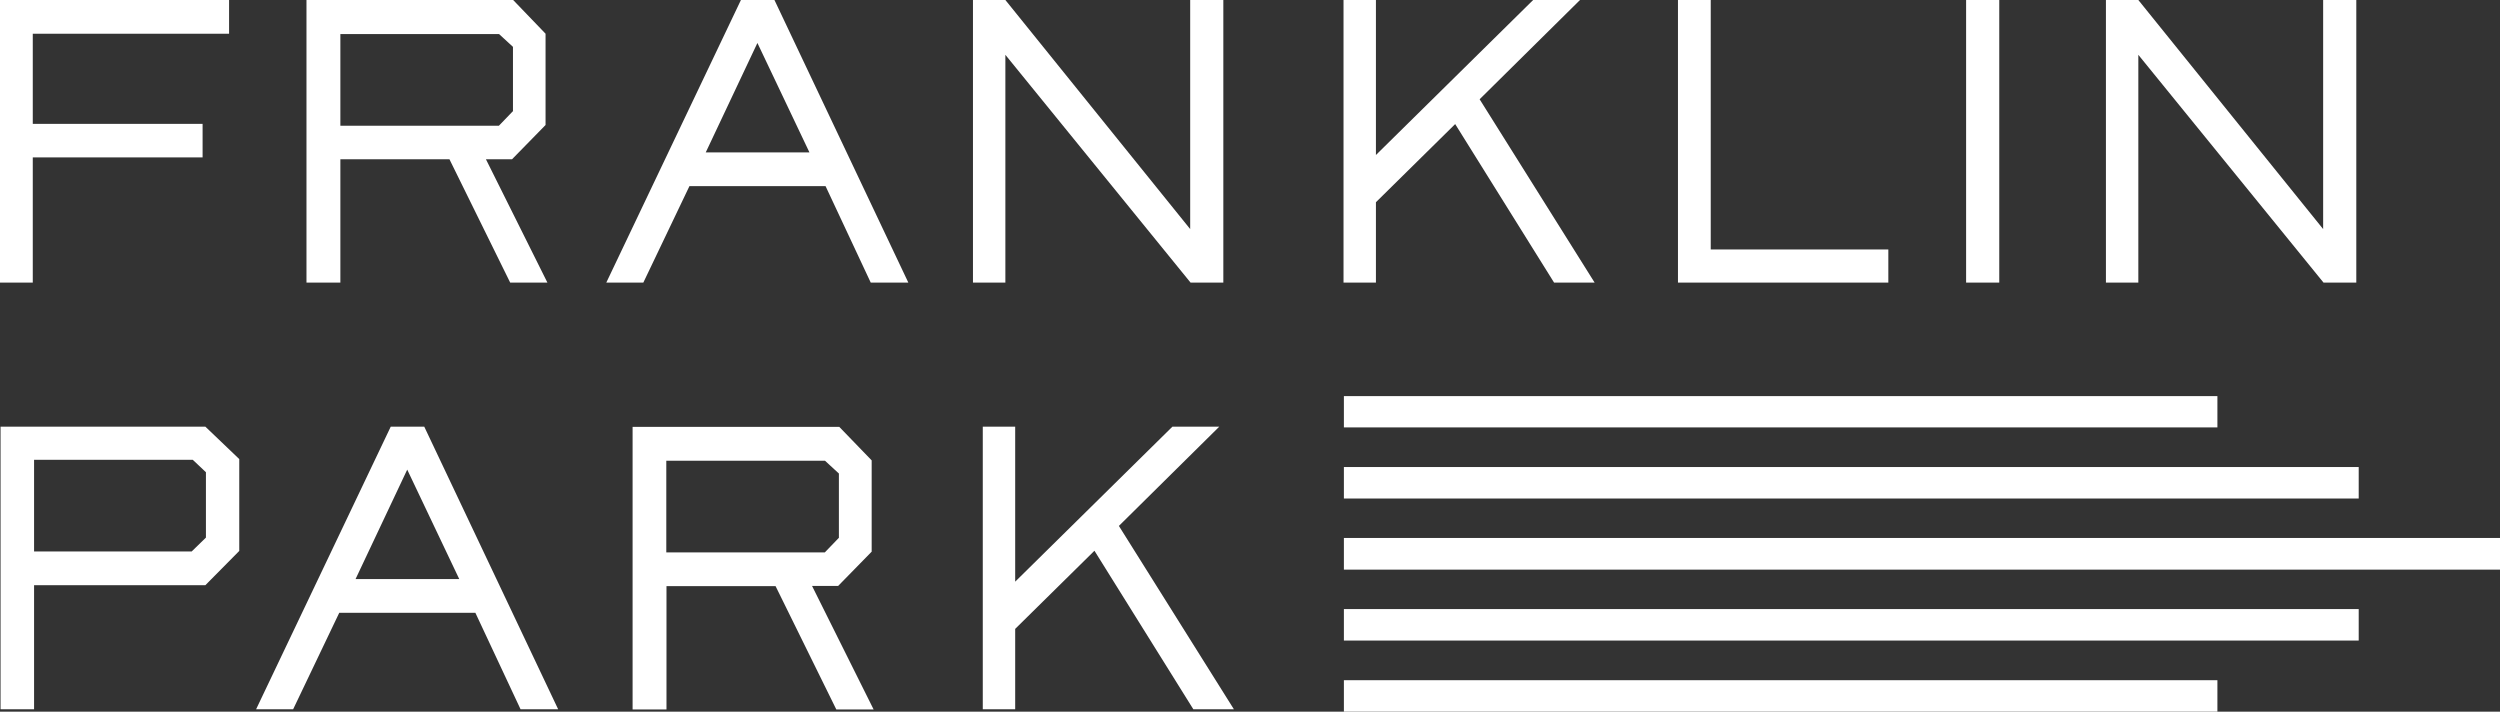
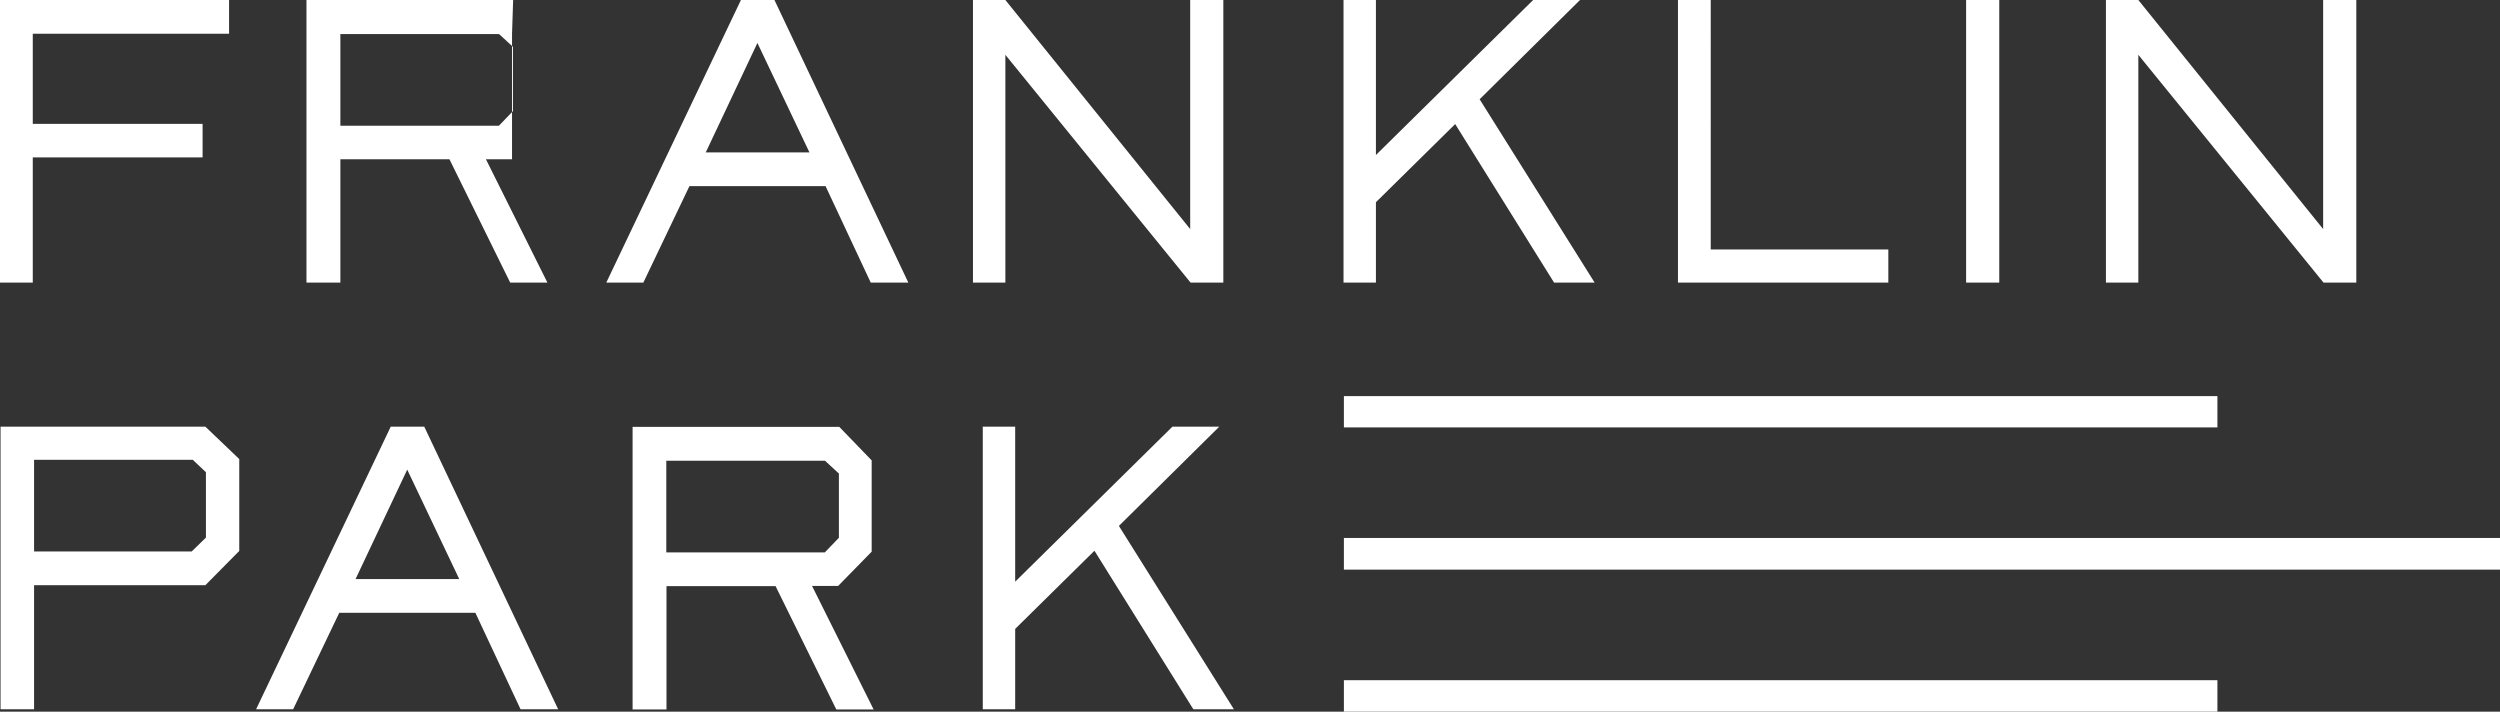
<svg xmlns="http://www.w3.org/2000/svg" id="Layer_1" version="1.1" viewBox="0 0 135 38.43">
  <rect x="0" y="0" width="135" height="38.43" fill="#333333" stroke="none" />
  <defs>
    <style>
      .st0 {
        fill: #fff;
      }
    </style>
  </defs>
  <polygon class="st0" points="72.57 21.39 72.57 23.08 119.74 23.08 119.74 21.39 72.57 21.39 72.57 21.39" />
  <polygon class="st0" points="72.57 36.73 72.57 38.43 119.74 38.43 119.74 36.73 72.57 36.73 72.57 36.73" />
-   <polygon class="st0" points="72.57 25.22 72.57 26.92 127.37 26.92 127.37 25.22 72.57 25.22 72.57 25.22" />
-   <polygon class="st0" points="72.57 32.89 72.57 34.59 127.37 34.59 127.37 32.89 72.57 32.89 72.57 32.89" />
  <polygon class="st0" points="72.57 29.05 72.57 30.76 135 30.76 135 29.05 72.57 29.05 72.57 29.05" />
  <path class="st0" d="M12.92,29.74v-4.95l-1.83-1.75H.03v15.26h1.81v-6.7h9.25l1.83-1.85h0ZM11.12,29.03l-.77.75H1.84v-4.95h8.57l.71.67v3.52h0ZM30.14,38.3l-7.23-15.26h-1.81l-7.27,15.26h2l2.49-5.21h7.35l2.44,5.21h2.04-.01ZM24.8,31.27h-5.6l2.79-5.91,2.81,5.91h0ZM47.17,38.3l-3.32-6.66h1.41l1.81-1.85v-4.93l-1.75-1.81h-11.16v15.26h1.83v-6.66h5.89l3.28,6.66h2.02,0ZM45.31,29.03l-.77.8h-8.56v-4.95h8.57l.75.69v3.46h.01ZM66.63,38.3l-6.21-9.9,5.42-5.36h-2.53l-8.49,8.37v-8.37h-1.75v15.26h1.75v-4.34l4.28-4.22,5.34,8.56h2.2-.01Z" />
-   <path class="st0" d="M12.37,1.81V0H0v15.26h1.77v-6.76h9.17v-1.81H1.77V1.82h10.6ZM29.56,15.26l-3.32-6.66h1.41l1.81-1.85V1.82L27.71,0h-11.16v15.26h1.83v-6.66h5.89l3.28,6.66h2.02,0ZM27.71,5.99l-.77.8h-8.56V1.84h8.57l.75.69v3.46h.01ZM49.05,15.26L41.82,0h-1.81l-7.27,15.26h2l2.49-5.21h7.35l2.44,5.21h2.04-.01ZM43.71,8.23h-5.6l2.79-5.91,2.81,5.91h0ZM66.06,15.26V0h-1.79v12.37L54.29,0h-1.75v15.26h1.75V2.96l10,12.3h1.77ZM86.11,15.26l-6.21-9.9,5.42-5.36h-2.53l-8.49,8.37V0h-1.75v15.26h1.75v-4.34l4.28-4.22,5.34,8.56h2.2-.01ZM101.97,15.26v-1.79h-9.59V0h-1.77v15.26h11.37-.01ZM107.96,15.26V0h-1.79v15.26h1.79ZM127.24,15.26V0h-1.79v12.37L115.47,0h-1.75v15.26h1.75V2.96l10,12.3h1.77Z" />
+   <path class="st0" d="M12.37,1.81V0H0v15.26h1.77v-6.76h9.17v-1.81H1.77V1.82h10.6ZM29.56,15.26l-3.32-6.66h1.41V1.82L27.71,0h-11.16v15.26h1.83v-6.66h5.89l3.28,6.66h2.02,0ZM27.71,5.99l-.77.8h-8.56V1.84h8.57l.75.69v3.46h.01ZM49.05,15.26L41.82,0h-1.81l-7.27,15.26h2l2.49-5.21h7.35l2.44,5.21h2.04-.01ZM43.71,8.23h-5.6l2.79-5.91,2.81,5.91h0ZM66.06,15.26V0h-1.79v12.37L54.29,0h-1.75v15.26h1.75V2.96l10,12.3h1.77ZM86.11,15.26l-6.21-9.9,5.42-5.36h-2.53l-8.49,8.37V0h-1.75v15.26h1.75v-4.34l4.28-4.22,5.34,8.56h2.2-.01ZM101.97,15.26v-1.79h-9.59V0h-1.77v15.26h11.37-.01ZM107.96,15.26V0h-1.79v15.26h1.79ZM127.24,15.26V0h-1.79v12.37L115.47,0h-1.75v15.26h1.75V2.96l10,12.3h1.77Z" />
</svg>